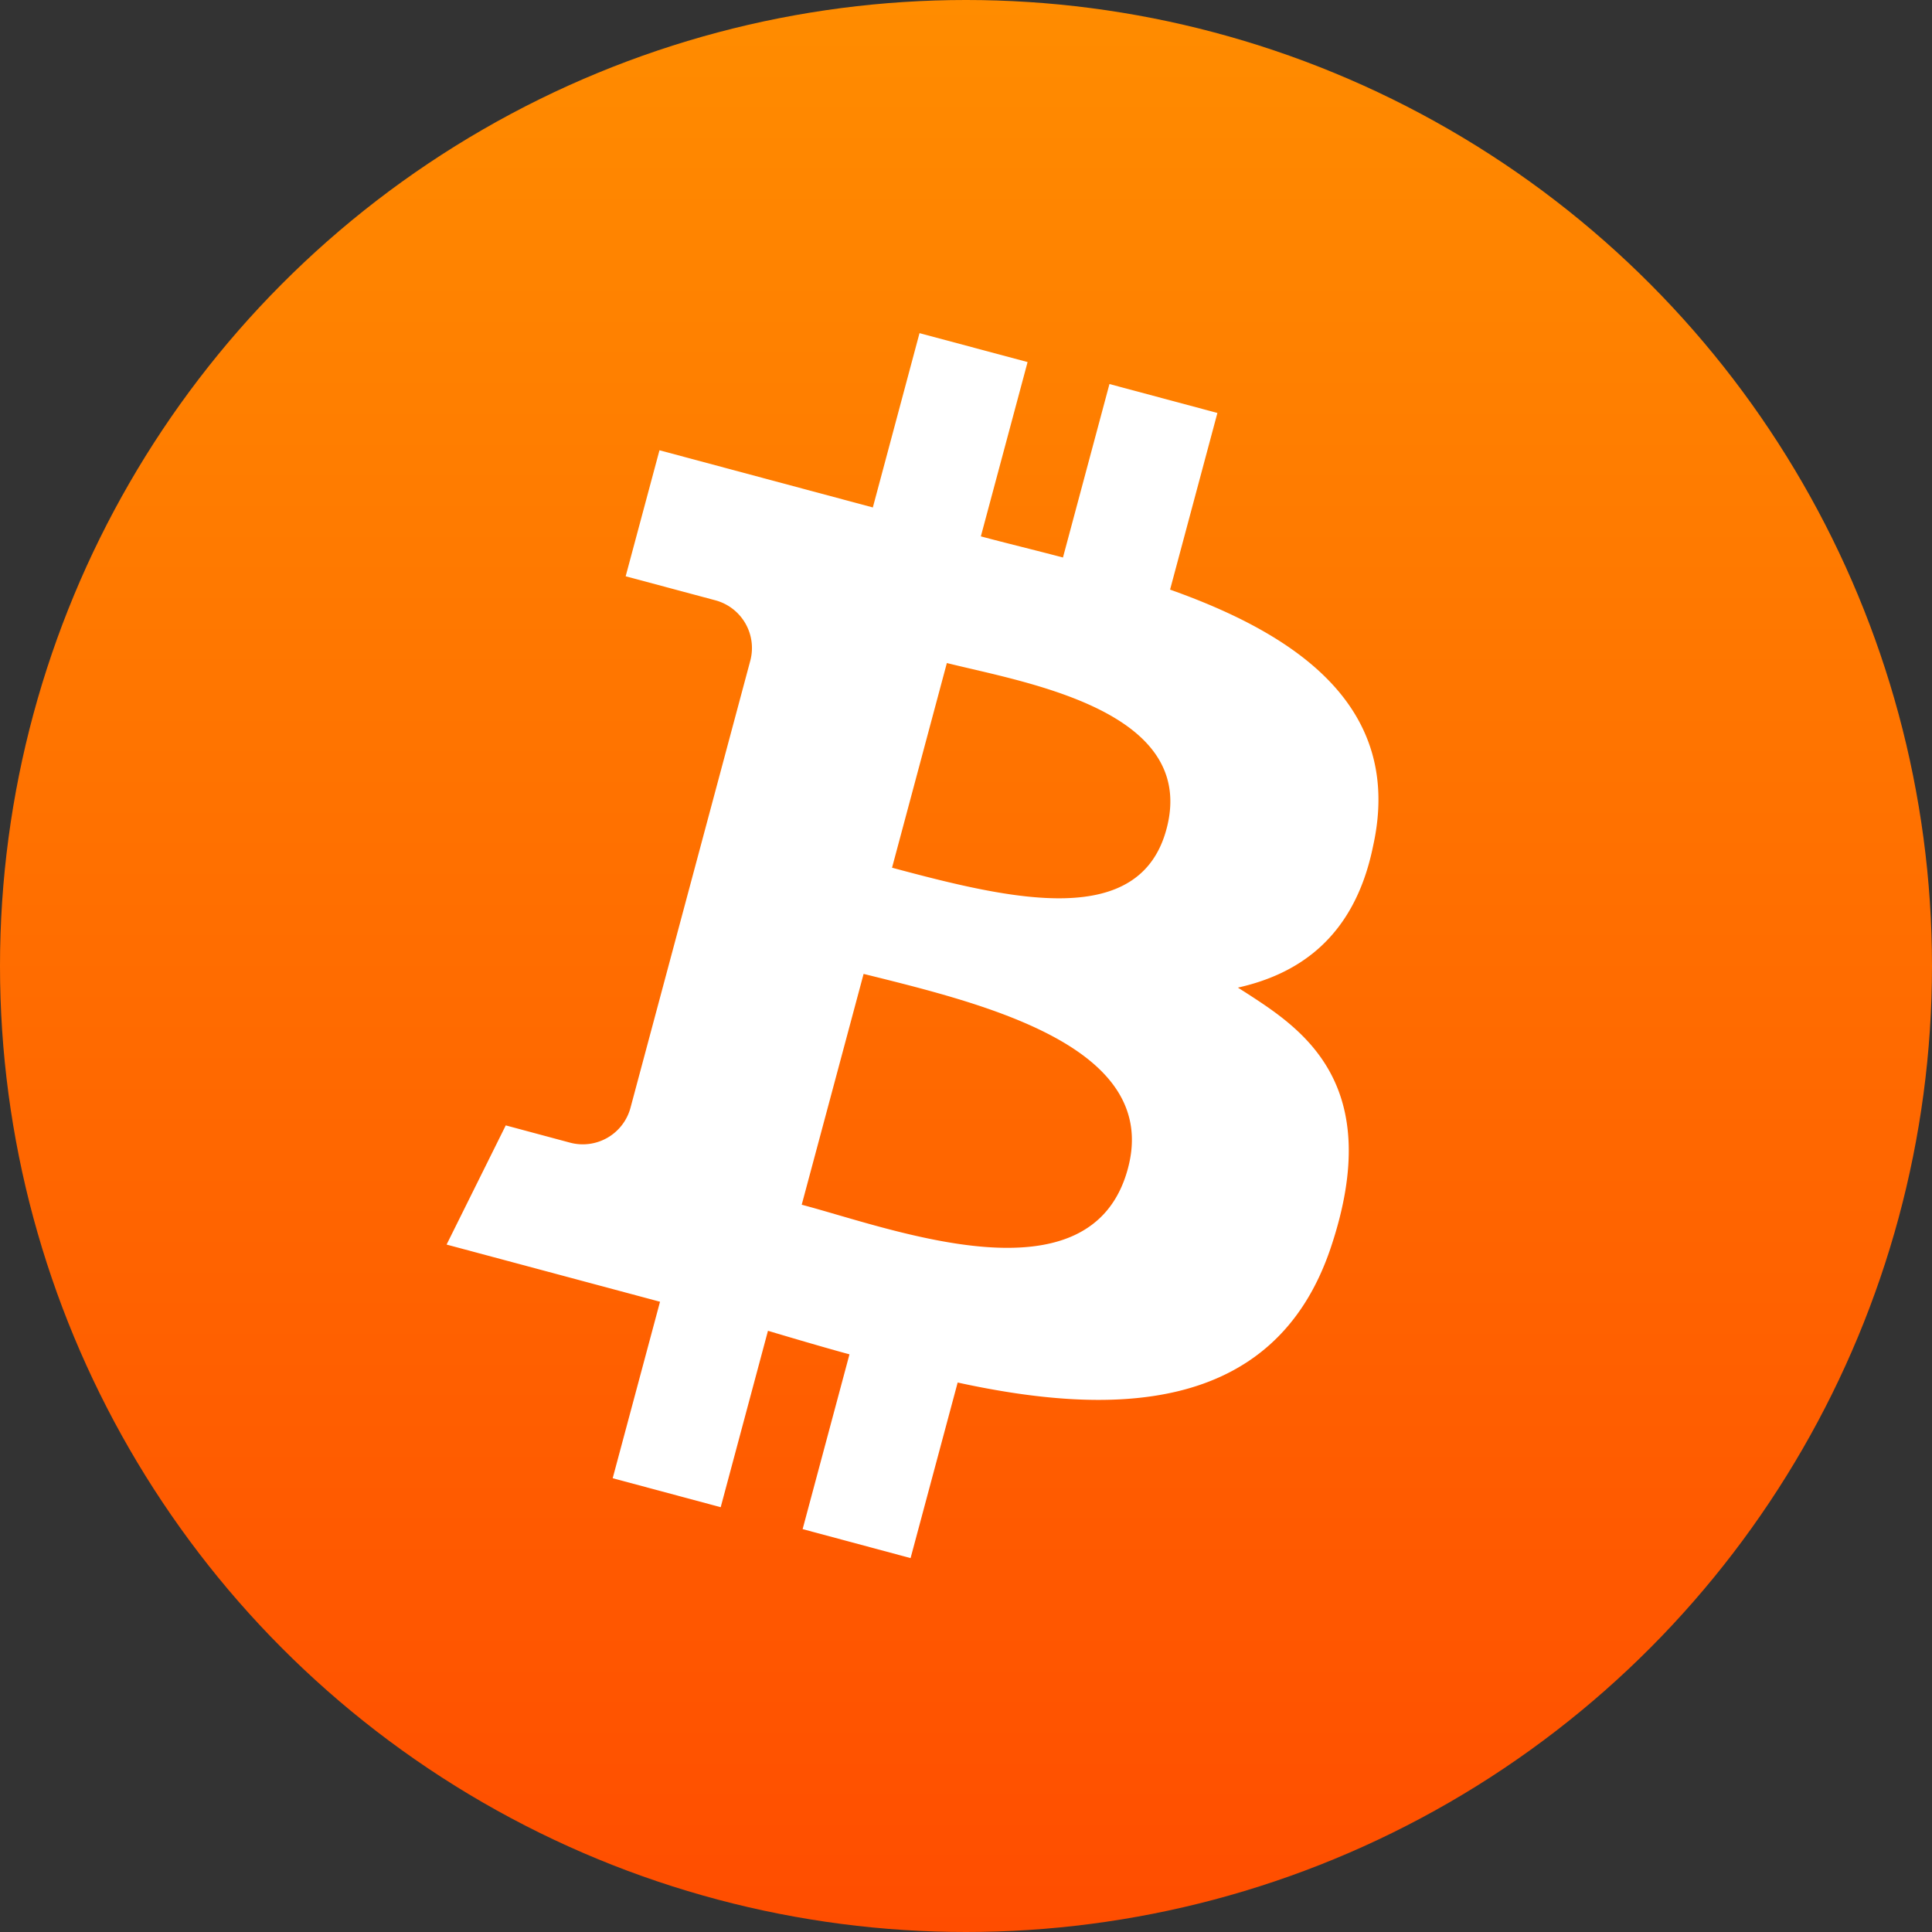
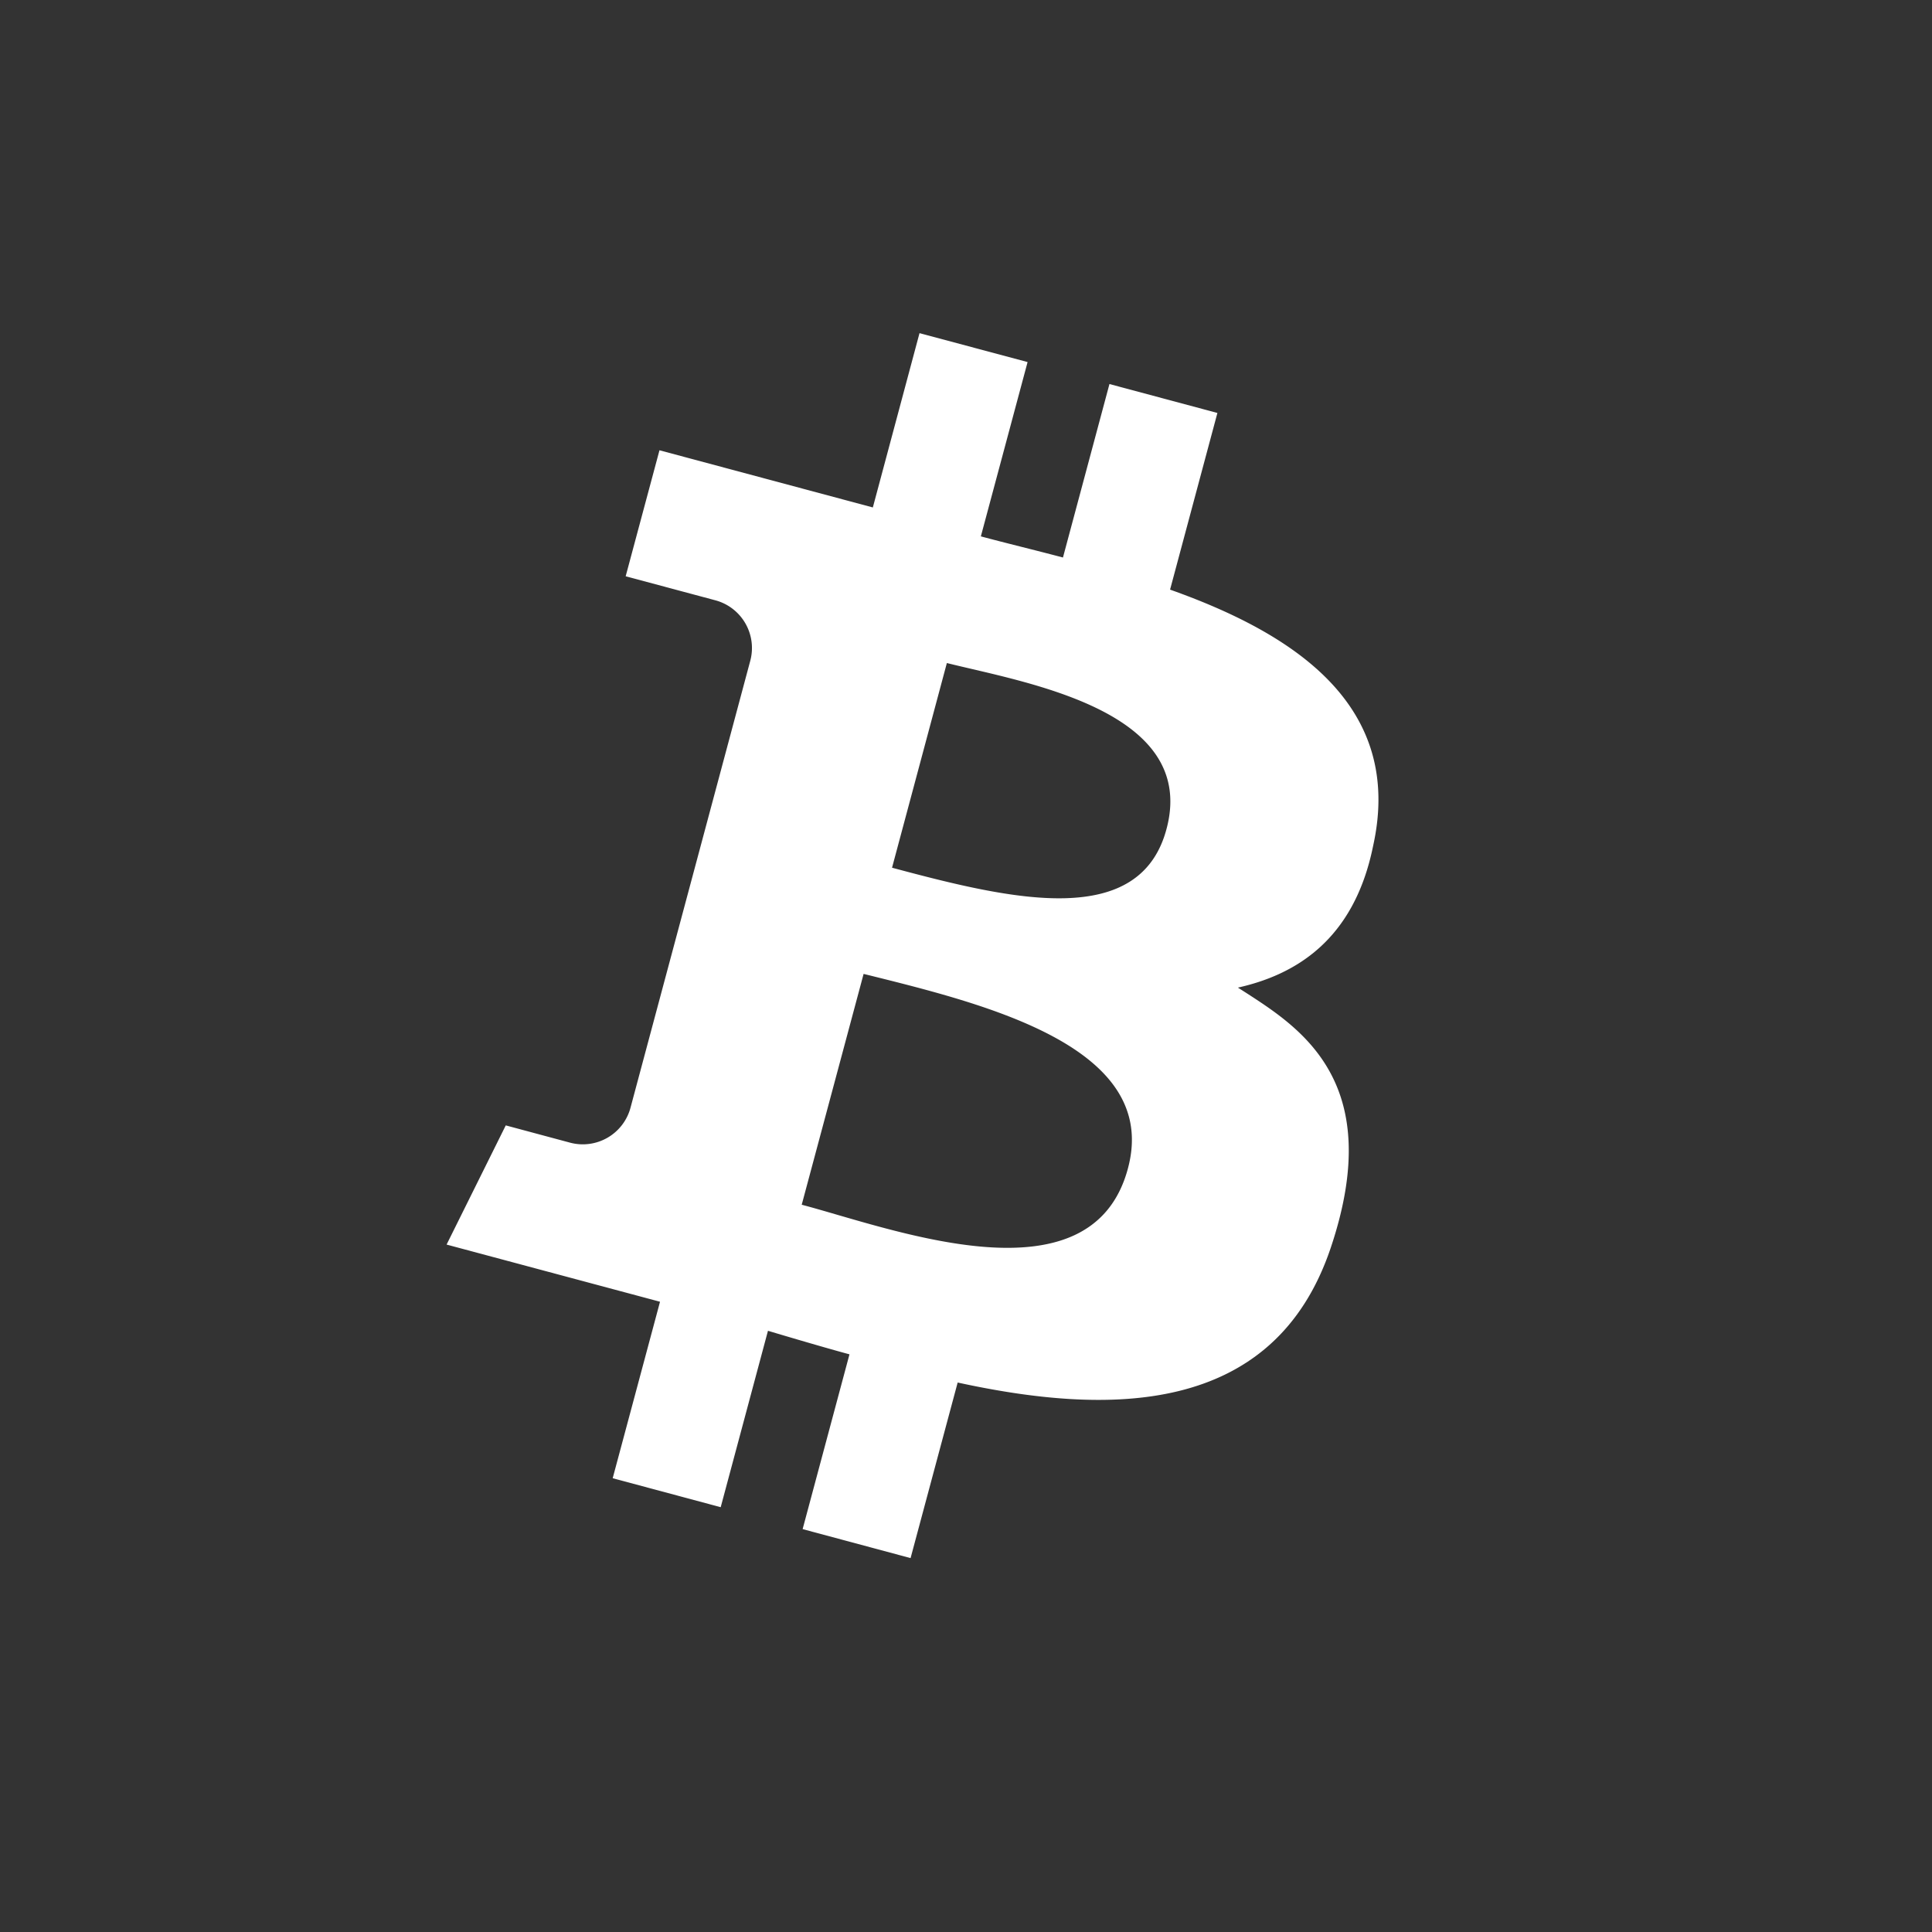
<svg xmlns="http://www.w3.org/2000/svg" width="32" height="32" fill="none">
  <rect width="100%" height="100%" fill="#333333" stroke="none" />
-   <circle cx="16" cy="16" r="16" fill="url(#a)" />
  <path fill="#fff" fill-rule="evenodd" d="m15.23 5.518 1.79.479-.774 2.887c.402.108.867.22 1.36.35l.77-2.873 1.788.479-.784 2.926c2.036.723 3.884 1.907 3.362 4.25-.321 1.578-1.312 2.134-2.238 2.342l.02.013.11.07c.922.596 2.321 1.498 1.41 4.218-.945 2.826-3.716 2.777-6.182 2.24l-.78 2.908-1.788-.48.776-2.895c-.47-.126-1.35-.39-1.35-.39l-.783 2.922-1.789-.48.784-2.923-3.535-.947.98-1.974 1.065.286a.818.818 0 0 0 1.001-.578l1.984-7.404a.818.818 0 0 0-.578-1.001l-1.486-.398.56-2.087 3.534.947.773-2.887Zm.453 5.464-.908 3.39c1.976.53 4.134 1.046 4.557-.684.473-1.93-2.359-2.384-3.649-2.706Zm-2.404 8.972c1.502.397 4.796 1.668 5.403-.601.537-2.001-2.33-2.713-4.28-3.198l-.098-.024-1.025 3.823Z" clip-rule="evenodd" />
  <defs>
    <linearGradient id="a" x1="16" x2="16" y1="0" y2="32" gradientUnits="userSpaceOnUse">
      <stop stop-color="#FF8C00" />
      <stop offset="1" stop-color="#FF4D00" />
    </linearGradient>
  </defs>
</svg>